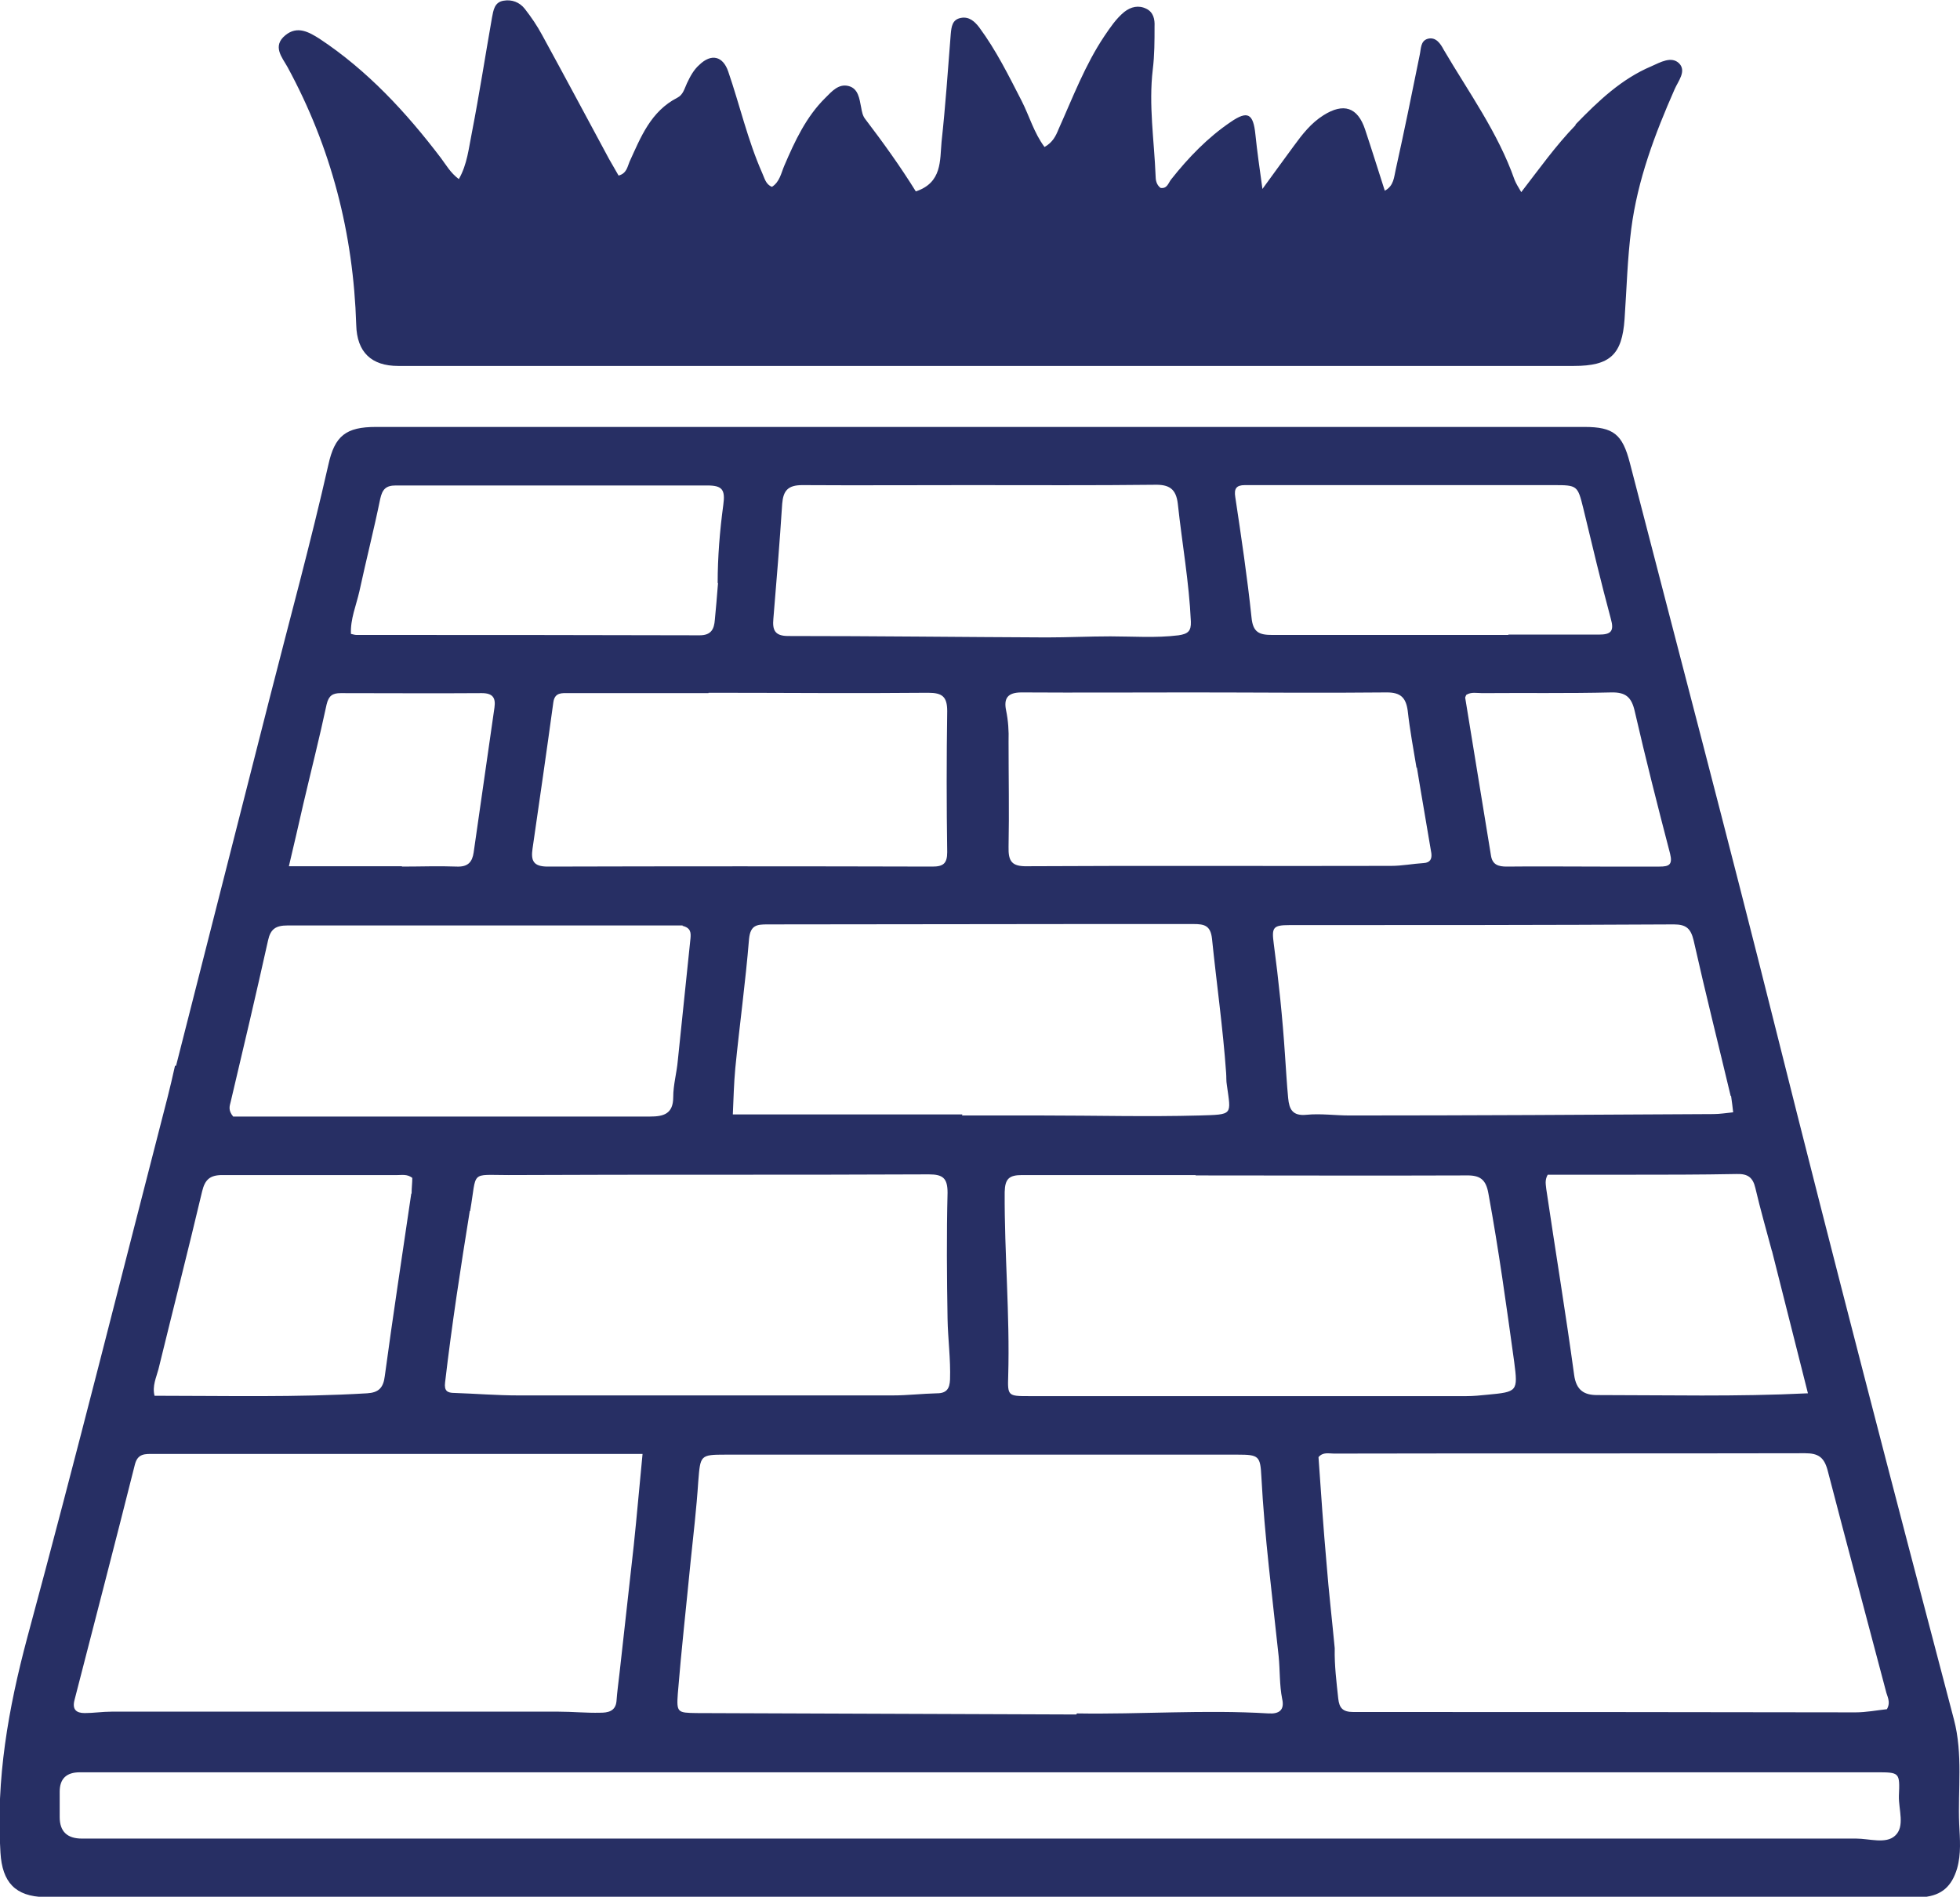
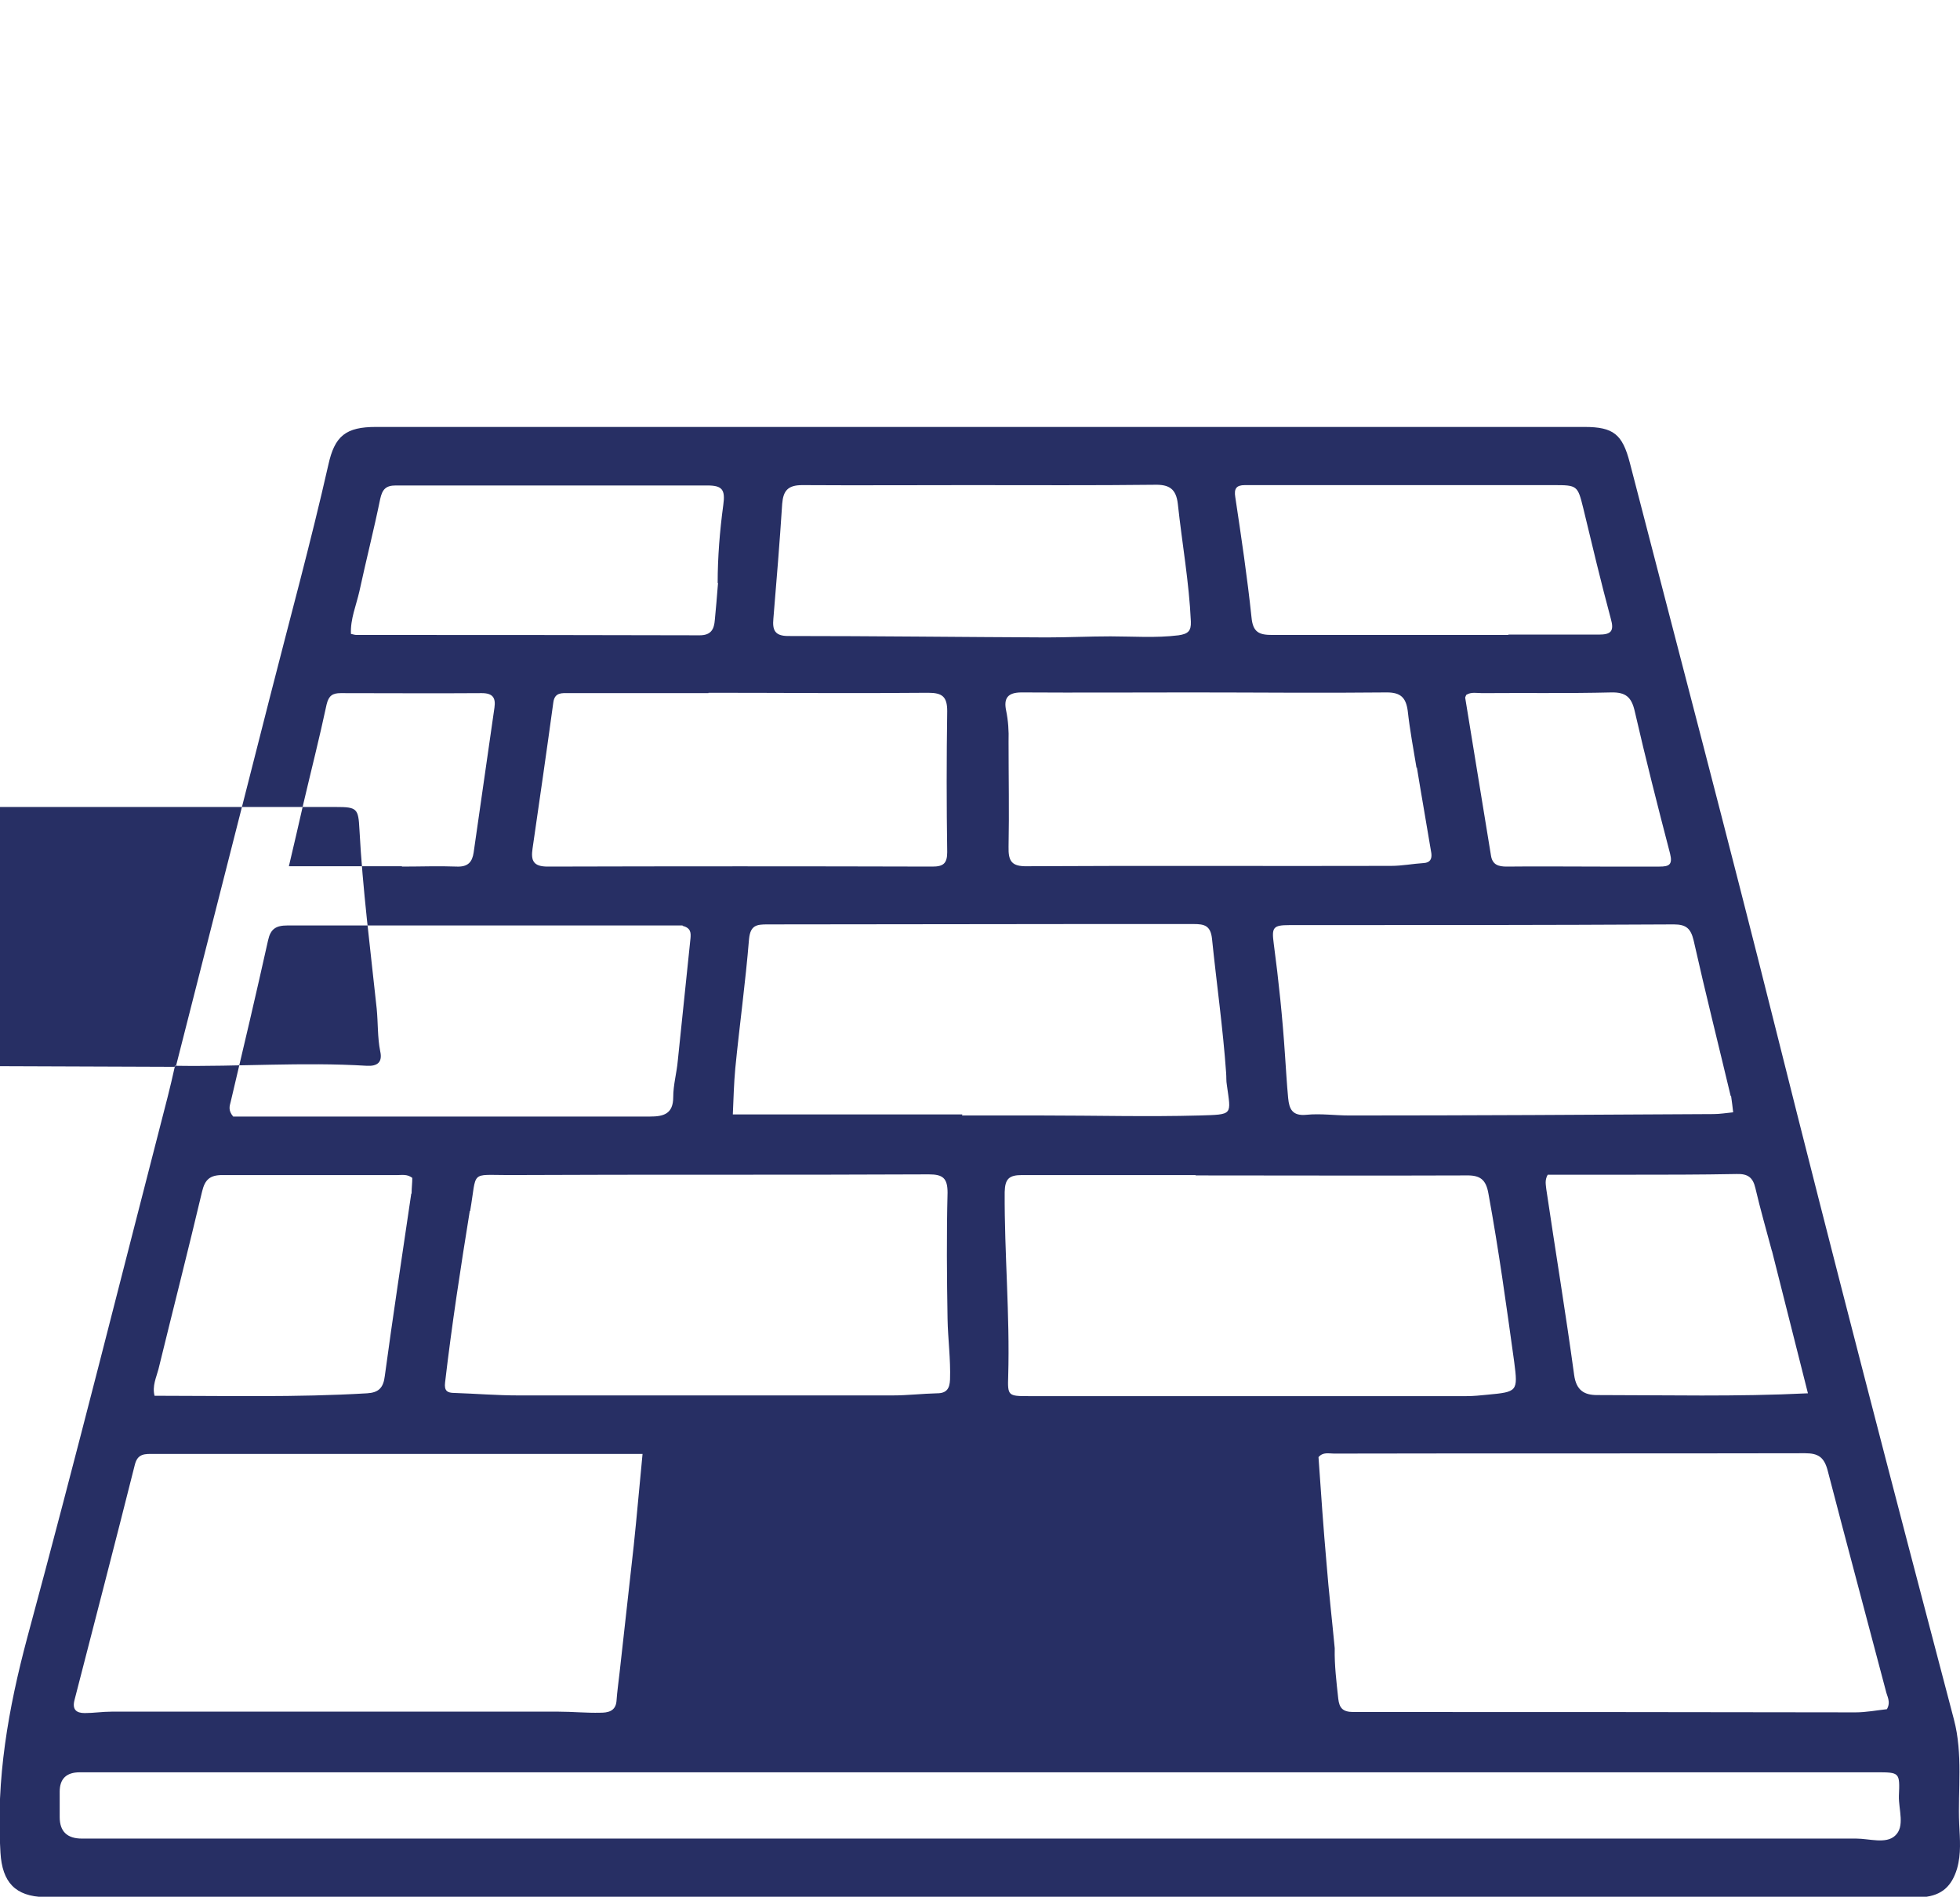
<svg xmlns="http://www.w3.org/2000/svg" id="a" width="19.61mm" height="18.98mm" viewBox="0 0 55.58 53.8">
-   <path d="M4.99,30.23c.89-3.51,1.78-6.98,2.66-10.45.56-2.2,1.16-4.39,1.66-6.6.18-.82.5-1.07,1.35-1.07,10.58,0,21.16,0,31.74,0,.84,0,1.69,0,2.53,0,.83,0,1.08.21,1.29,1.02,1.38,5.34,2.79,10.68,4.13,16.03,1.64,6.55,3.34,13.08,5.06,19.61.26.99.11,1.98.15,2.97.02.42.06.84-.06,1.26-.15.5-.43.76-.95.81-.28.02-.56,0-.84,0-17.38,0-34.76,0-52.15,0-.1,0-.2,0-.3,0-.83-.02-1.2-.42-1.25-1.26-.13-2.08.22-4.08.76-6.1,1.38-5.1,2.66-10.22,3.98-15.33.07-.28.14-.57.21-.89M30.54,48.6c1.81.03,3.62-.11,5.43,0,.31.02.46-.1.39-.41-.08-.4-.06-.81-.1-1.21-.18-1.7-.4-3.39-.49-5.09-.03-.59-.07-.63-.67-.63-4.84,0-9.69,0-14.53,0-.72,0-.71.02-.77.76-.05.77-.14,1.53-.22,2.3-.12,1.24-.26,2.48-.36,3.72-.04.54,0,.54.52.55,3.57.01,7.13.03,10.78.04M37.85,46.76c-.01.48.05.95.1,1.42.03.26.12.38.43.38,4.75,0,9.49,0,14.24.01.3,0,.61-.06.89-.09.12-.21,0-.37-.03-.52-.55-2.09-1.11-4.17-1.65-6.25-.1-.38-.27-.49-.64-.49-4.45.01-8.9,0-13.36.01-.15,0-.31-.05-.44.1.07,1.01.14,2.03.23,3.04.06.77.15,1.53.23,2.38M15.53,41.24c-3.72,0-7.44,0-11.17,0-.25,0-.46-.02-.54.31-.56,2.23-1.14,4.45-1.71,6.67-.07.27.05.37.29.37.25,0,.5-.04.76-.04,4.23,0,8.46,0,12.68,0,.39,0,.79.04,1.18.03.2,0,.43-.03.46-.32.02-.28.06-.56.09-.83.13-1.2.27-2.39.4-3.59.09-.85.16-1.69.25-2.6-.9,0-1.75,0-2.68,0M22.28,50.27c-6.67,0-13.35,0-20.02,0q-.57,0-.57.55c0,.24,0,.48,0,.72q0,.61.63.61c16.77,0,33.55,0,50.32,0,.37,0,.84.16,1.1-.08.29-.26.1-.74.11-1.13.03-.67.02-.67-.64-.67-10.28,0-20.57,0-30.93,0M33.91,33.33c-1.64,0-3.29,0-4.93,0-.37,0-.48.11-.49.48-.01,1.74.15,3.48.1,5.22-.02.56,0,.57.57.57,4.14,0,8.29,0,12.43,0,.2,0,.39-.02.59-.04.85-.08.87-.09.76-.93-.22-1.59-.44-3.19-.73-4.77-.07-.41-.24-.53-.64-.52-2.53.01-5.06,0-7.67,0M13.32,34.35c-.26,1.61-.51,3.23-.7,4.86-.03.24.06.3.27.3.6.02,1.2.07,1.81.07,3.54,0,7.07,0,10.61,0,.42,0,.84-.05,1.26-.06.27,0,.36-.13.37-.39.02-.58-.06-1.15-.07-1.72-.02-1.19-.03-2.39,0-3.58,0-.41-.13-.52-.53-.52-3.97.02-7.95,0-11.92.02-1.11,0-.89-.14-1.09,1.02M27.28,31.64c.77,0,1.54,0,2.31,0,1.47,0,2.95.04,4.42,0,.97-.03.9,0,.78-.87-.02-.11-.01-.22-.02-.34-.09-1.27-.27-2.53-.4-3.8-.04-.38-.22-.42-.52-.42-1.07,0-2.14,0-3.2,0-2.96,0-5.93.01-8.89.01-.3,0-.48.02-.52.41-.1,1.23-.27,2.45-.39,3.67-.04.43-.05.86-.07,1.31,2.17,0,4.3,0,6.51,0M19.36,26.25c-3.74,0-7.47,0-11.21,0-.33,0-.48.1-.55.42-.34,1.53-.7,3.06-1.06,4.58-.03.12-.08.24.07.42,1.6,0,3.26,0,4.91,0,2.3,0,4.61,0,6.91,0,.38,0,.66-.07.66-.55,0-.35.1-.69.13-1.04.12-1.16.24-2.31.36-3.47.01-.14.02-.29-.23-.35M49.08,31.09c-.35-1.47-.72-2.94-1.05-4.41-.08-.34-.21-.46-.56-.46-3.64.02-7.28.02-10.91.02-.46,0-.5.07-.44.52.14,1.05.25,2.11.32,3.17.03.41.05.81.09,1.22.03.31.12.51.52.47.4-.04.81.02,1.22.02,3.44,0,6.88-.02,10.32-.04.18,0,.36-.03.56-.05-.02-.16-.03-.28-.06-.47M40.17,21.78c-.09-.54-.19-1.08-.25-1.62-.05-.37-.2-.52-.59-.52-1.85.02-3.71,0-5.56,0-1.6,0-3.2.01-4.8,0-.4,0-.51.17-.44.51.06.29.08.58.07.88,0,1,.02,2,0,2.99-.01.41.09.56.53.55,3.44-.02,6.88,0,10.32-.01.31,0,.61-.06.92-.08.19-.01.24-.12.22-.28-.13-.79-.27-1.57-.41-2.43M20.09,19.66c-1.32,0-2.64,0-3.96,0-.19,0-.4-.03-.44.26-.19,1.39-.39,2.77-.59,4.15-.05.34.02.51.43.51,3.64-.01,7.27-.01,10.91,0,.31,0,.42-.09.42-.41-.02-1.33-.02-2.67,0-4,0-.41-.14-.52-.54-.52-2.05.02-4.1,0-6.23,0M27.51,13.76c-1.59,0-3.17.01-4.76,0-.41,0-.54.16-.57.53-.07,1.09-.16,2.18-.25,3.26-.03.32.04.49.42.49,2.44,0,4.89.03,7.33.04.6,0,1.21-.03,1.81-.03.64,0,1.28.05,1.93-.03.27-.04.36-.12.35-.39-.05-1.12-.25-2.22-.37-3.34-.05-.43-.25-.55-.66-.54-1.71.02-3.43.01-5.22.01M20.35,16.54c0-.74.06-1.48.16-2.22.06-.43-.03-.55-.45-.55-2.95,0-5.9,0-8.84,0-.28,0-.38.11-.44.38-.18.88-.4,1.74-.59,2.62-.09.4-.26.79-.24,1.21.08.02.12.03.16.03,3.24,0,6.49,0,9.73.01.33,0,.41-.18.43-.44.03-.32.06-.64.09-1.04M42.77,18c.86,0,1.71,0,2.57,0,.35,0,.44-.1.34-.45-.28-1.04-.53-2.09-.78-3.13-.16-.65-.17-.66-.84-.66-2.85,0-5.7,0-8.55,0-.07,0-.14,0-.21,0-.24,0-.31.1-.27.34.17,1.13.34,2.27.46,3.41.04.43.22.5.59.5,2.2,0,4.41,0,6.7,0M50.25,35.49c-.16-.6-.33-1.19-.47-1.79-.07-.3-.21-.41-.53-.4-1.04.02-2.08.02-3.12.02-.76,0-1.51,0-2.24,0-.09.16-.05.29-.04.41.26,1.76.55,3.51.79,5.27.06.44.29.57.65.57,1.98,0,3.95.05,5.98-.05-.34-1.35-.67-2.66-1.02-4.04M11.67,33.85c0-.15.02-.3.02-.44-.14-.11-.29-.08-.42-.08-1.66,0-3.31,0-4.97,0-.35,0-.49.13-.57.46-.4,1.69-.83,3.37-1.24,5.05-.06.23-.18.47-.11.75,2.02,0,4.02.05,6.03-.07.32-.02.46-.15.5-.49.23-1.7.49-3.4.75-5.17M11.4,24.58c.52,0,1.04-.02,1.56,0,.31.01.43-.13.47-.4.2-1.37.39-2.74.59-4.11.04-.28-.05-.41-.36-.41-1.33.01-2.67,0-4,0-.23,0-.34.07-.4.32-.2.94-.44,1.88-.66,2.82-.13.57-.26,1.14-.41,1.77,1.08,0,2.1,0,3.2,0M45.38,24.58c.56,0,1.12,0,1.68,0,.27,0,.38-.05.3-.37-.35-1.34-.69-2.68-1-4.03-.09-.4-.25-.55-.67-.54-1.22.03-2.44.01-3.66.02-.15,0-.31-.04-.45.05-.01.03-.03.06-.03.08.24,1.49.49,2.98.73,4.47.04.27.21.32.45.32.86-.01,1.71,0,2.65,0Z" style="fill:#272f64;" />
-   <path d="M44.68,3.53c.65-.67,1.3-1.29,2.15-1.65.25-.11.57-.3.79-.08.21.22-.03.5-.13.73-.56,1.27-1.05,2.57-1.23,3.96-.11.85-.13,1.7-.19,2.56-.07,1.01-.41,1.33-1.44,1.33-11.11,0-22.23,0-33.34,0-.76,0-1.17-.39-1.19-1.16-.08-2.6-.71-5.04-1.95-7.32-.15-.27-.44-.59-.06-.9.34-.28.67-.09.97.1,1.36.9,2.46,2.09,3.44,3.38.15.2.27.42.51.6.24-.42.28-.88.37-1.32.21-1.08.38-2.18.57-3.26.04-.21.07-.44.33-.48.23-.04.45.04.6.23.18.23.35.48.49.74.64,1.17,1.27,2.35,1.9,3.52.09.16.18.31.27.47.23-.06.25-.25.31-.39.32-.7.6-1.43,1.36-1.82.16-.08.2-.26.27-.41.09-.19.19-.38.35-.52.34-.33.67-.25.82.19.33.96.55,1.94.96,2.87.07.15.1.33.28.4.22-.14.26-.39.35-.6.3-.7.62-1.39,1.17-1.93.18-.18.37-.4.65-.33.28.07.31.36.36.61.02.11.04.23.11.32.51.67,1,1.35,1.44,2.06.75-.25.68-.88.73-1.41.11-1.01.18-2.03.26-3.05.02-.21.04-.41.28-.46.24-.05.4.1.53.27.48.65.83,1.36,1.2,2.08.22.43.35.91.65,1.31.23-.13.32-.31.4-.51.4-.89.75-1.82,1.3-2.64.17-.25.33-.49.56-.68.19-.15.41-.2.63-.09.2.1.24.3.23.5,0,.41,0,.81-.05,1.22-.12,1.01.04,2.01.08,3.02,0,.11.02.25.14.34.19.03.22-.14.3-.24.49-.62,1.04-1.19,1.69-1.63.48-.33.64-.24.7.35.05.49.12.97.2,1.55.33-.45.6-.83.89-1.22.24-.33.49-.65.84-.87.57-.36.97-.23,1.18.4.19.57.37,1.15.56,1.74.26-.14.26-.39.31-.6.24-1.08.46-2.16.68-3.25.04-.18.02-.4.23-.46.23-.06.36.14.45.31.71,1.21,1.54,2.35,2.01,3.69.04.1.1.2.19.35.51-.66.97-1.31,1.54-1.9Z" style="fill:#272f64;" />
+   <path d="M4.99,30.23c.89-3.51,1.78-6.98,2.66-10.45.56-2.2,1.16-4.39,1.66-6.6.18-.82.5-1.07,1.35-1.07,10.58,0,21.16,0,31.74,0,.84,0,1.69,0,2.53,0,.83,0,1.08.21,1.29,1.02,1.38,5.34,2.79,10.68,4.13,16.03,1.64,6.55,3.34,13.08,5.06,19.61.26.99.11,1.98.15,2.97.02.42.06.84-.06,1.26-.15.5-.43.76-.95.81-.28.02-.56,0-.84,0-17.38,0-34.76,0-52.15,0-.1,0-.2,0-.3,0-.83-.02-1.2-.42-1.25-1.26-.13-2.08.22-4.08.76-6.1,1.38-5.1,2.66-10.22,3.98-15.33.07-.28.14-.57.21-.89c1.81.03,3.62-.11,5.43,0,.31.02.46-.1.39-.41-.08-.4-.06-.81-.1-1.21-.18-1.7-.4-3.39-.49-5.09-.03-.59-.07-.63-.67-.63-4.84,0-9.69,0-14.53,0-.72,0-.71.02-.77.76-.05.77-.14,1.53-.22,2.3-.12,1.24-.26,2.48-.36,3.72-.04.54,0,.54.52.55,3.57.01,7.13.03,10.78.04M37.85,46.76c-.01.48.05.95.1,1.42.03.26.12.38.43.38,4.75,0,9.49,0,14.24.01.3,0,.61-.06.89-.09.12-.21,0-.37-.03-.52-.55-2.09-1.11-4.17-1.65-6.25-.1-.38-.27-.49-.64-.49-4.45.01-8.9,0-13.36.01-.15,0-.31-.05-.44.1.07,1.01.14,2.03.23,3.04.06.77.15,1.53.23,2.38M15.53,41.24c-3.72,0-7.44,0-11.17,0-.25,0-.46-.02-.54.31-.56,2.23-1.14,4.45-1.71,6.67-.07.27.05.37.29.37.25,0,.5-.04.76-.04,4.23,0,8.46,0,12.68,0,.39,0,.79.04,1.18.03.2,0,.43-.03.46-.32.02-.28.06-.56.09-.83.13-1.2.27-2.39.4-3.59.09-.85.16-1.69.25-2.6-.9,0-1.75,0-2.68,0M22.28,50.27c-6.67,0-13.35,0-20.02,0q-.57,0-.57.55c0,.24,0,.48,0,.72q0,.61.63.61c16.77,0,33.55,0,50.32,0,.37,0,.84.16,1.1-.08.29-.26.1-.74.11-1.13.03-.67.02-.67-.64-.67-10.28,0-20.57,0-30.93,0M33.91,33.33c-1.64,0-3.29,0-4.93,0-.37,0-.48.11-.49.48-.01,1.74.15,3.48.1,5.22-.02.56,0,.57.57.57,4.14,0,8.29,0,12.43,0,.2,0,.39-.02.59-.04.85-.08.87-.09.76-.93-.22-1.59-.44-3.19-.73-4.77-.07-.41-.24-.53-.64-.52-2.53.01-5.06,0-7.67,0M13.32,34.35c-.26,1.61-.51,3.23-.7,4.86-.03.24.06.3.27.3.6.02,1.2.07,1.81.07,3.54,0,7.07,0,10.61,0,.42,0,.84-.05,1.26-.06.27,0,.36-.13.37-.39.02-.58-.06-1.15-.07-1.72-.02-1.19-.03-2.39,0-3.58,0-.41-.13-.52-.53-.52-3.97.02-7.95,0-11.92.02-1.11,0-.89-.14-1.09,1.02M27.28,31.64c.77,0,1.54,0,2.31,0,1.47,0,2.95.04,4.42,0,.97-.03.9,0,.78-.87-.02-.11-.01-.22-.02-.34-.09-1.27-.27-2.53-.4-3.8-.04-.38-.22-.42-.52-.42-1.07,0-2.14,0-3.2,0-2.96,0-5.93.01-8.89.01-.3,0-.48.02-.52.41-.1,1.23-.27,2.45-.39,3.67-.04.43-.05.86-.07,1.31,2.17,0,4.3,0,6.51,0M19.36,26.25c-3.74,0-7.47,0-11.21,0-.33,0-.48.1-.55.42-.34,1.53-.7,3.06-1.06,4.58-.03.12-.08.24.07.42,1.6,0,3.26,0,4.91,0,2.3,0,4.61,0,6.91,0,.38,0,.66-.07.66-.55,0-.35.1-.69.13-1.04.12-1.16.24-2.31.36-3.47.01-.14.02-.29-.23-.35M49.08,31.09c-.35-1.47-.72-2.94-1.05-4.41-.08-.34-.21-.46-.56-.46-3.64.02-7.28.02-10.91.02-.46,0-.5.07-.44.52.14,1.05.25,2.11.32,3.17.03.41.05.81.09,1.22.03.31.12.51.52.47.4-.04.81.02,1.22.02,3.44,0,6.88-.02,10.32-.04.18,0,.36-.03.56-.05-.02-.16-.03-.28-.06-.47M40.17,21.78c-.09-.54-.19-1.08-.25-1.62-.05-.37-.2-.52-.59-.52-1.85.02-3.71,0-5.56,0-1.6,0-3.2.01-4.8,0-.4,0-.51.17-.44.51.06.29.08.58.07.88,0,1,.02,2,0,2.99-.01.41.09.56.53.55,3.44-.02,6.88,0,10.32-.01.31,0,.61-.06.92-.08.19-.01.24-.12.22-.28-.13-.79-.27-1.57-.41-2.43M20.09,19.66c-1.32,0-2.64,0-3.96,0-.19,0-.4-.03-.44.26-.19,1.39-.39,2.77-.59,4.15-.05.34.02.51.43.51,3.64-.01,7.27-.01,10.91,0,.31,0,.42-.09.42-.41-.02-1.33-.02-2.67,0-4,0-.41-.14-.52-.54-.52-2.05.02-4.1,0-6.23,0M27.51,13.76c-1.59,0-3.17.01-4.76,0-.41,0-.54.16-.57.53-.07,1.09-.16,2.18-.25,3.26-.03.32.04.49.42.49,2.44,0,4.89.03,7.33.04.6,0,1.21-.03,1.81-.03.64,0,1.28.05,1.93-.03.27-.04.36-.12.35-.39-.05-1.12-.25-2.22-.37-3.34-.05-.43-.25-.55-.66-.54-1.71.02-3.43.01-5.22.01M20.35,16.54c0-.74.06-1.48.16-2.22.06-.43-.03-.55-.45-.55-2.95,0-5.9,0-8.84,0-.28,0-.38.11-.44.38-.18.88-.4,1.74-.59,2.62-.09.4-.26.79-.24,1.21.08.02.12.03.16.03,3.24,0,6.49,0,9.73.01.33,0,.41-.18.43-.44.03-.32.06-.64.09-1.04M42.77,18c.86,0,1.71,0,2.57,0,.35,0,.44-.1.34-.45-.28-1.04-.53-2.09-.78-3.13-.16-.65-.17-.66-.84-.66-2.85,0-5.7,0-8.55,0-.07,0-.14,0-.21,0-.24,0-.31.1-.27.34.17,1.13.34,2.27.46,3.41.04.43.22.5.59.5,2.2,0,4.41,0,6.7,0M50.25,35.49c-.16-.6-.33-1.19-.47-1.79-.07-.3-.21-.41-.53-.4-1.04.02-2.08.02-3.12.02-.76,0-1.51,0-2.24,0-.09.16-.05.29-.04.41.26,1.76.55,3.51.79,5.27.06.44.29.57.65.57,1.98,0,3.95.05,5.98-.05-.34-1.35-.67-2.66-1.02-4.04M11.67,33.85c0-.15.02-.3.02-.44-.14-.11-.29-.08-.42-.08-1.66,0-3.31,0-4.97,0-.35,0-.49.13-.57.46-.4,1.69-.83,3.37-1.24,5.05-.06.23-.18.47-.11.75,2.02,0,4.02.05,6.03-.07.32-.02.46-.15.5-.49.23-1.7.49-3.4.75-5.17M11.4,24.58c.52,0,1.04-.02,1.56,0,.31.01.43-.13.47-.4.2-1.37.39-2.74.59-4.11.04-.28-.05-.41-.36-.41-1.33.01-2.67,0-4,0-.23,0-.34.07-.4.32-.2.94-.44,1.88-.66,2.82-.13.57-.26,1.14-.41,1.77,1.08,0,2.1,0,3.2,0M45.38,24.58c.56,0,1.12,0,1.68,0,.27,0,.38-.05.3-.37-.35-1.34-.69-2.68-1-4.03-.09-.4-.25-.55-.67-.54-1.22.03-2.44.01-3.66.02-.15,0-.31-.04-.45.05-.01.03-.03.06-.03.08.24,1.49.49,2.98.73,4.47.04.27.21.32.45.32.86-.01,1.71,0,2.65,0Z" style="fill:#272f64;" />
</svg>